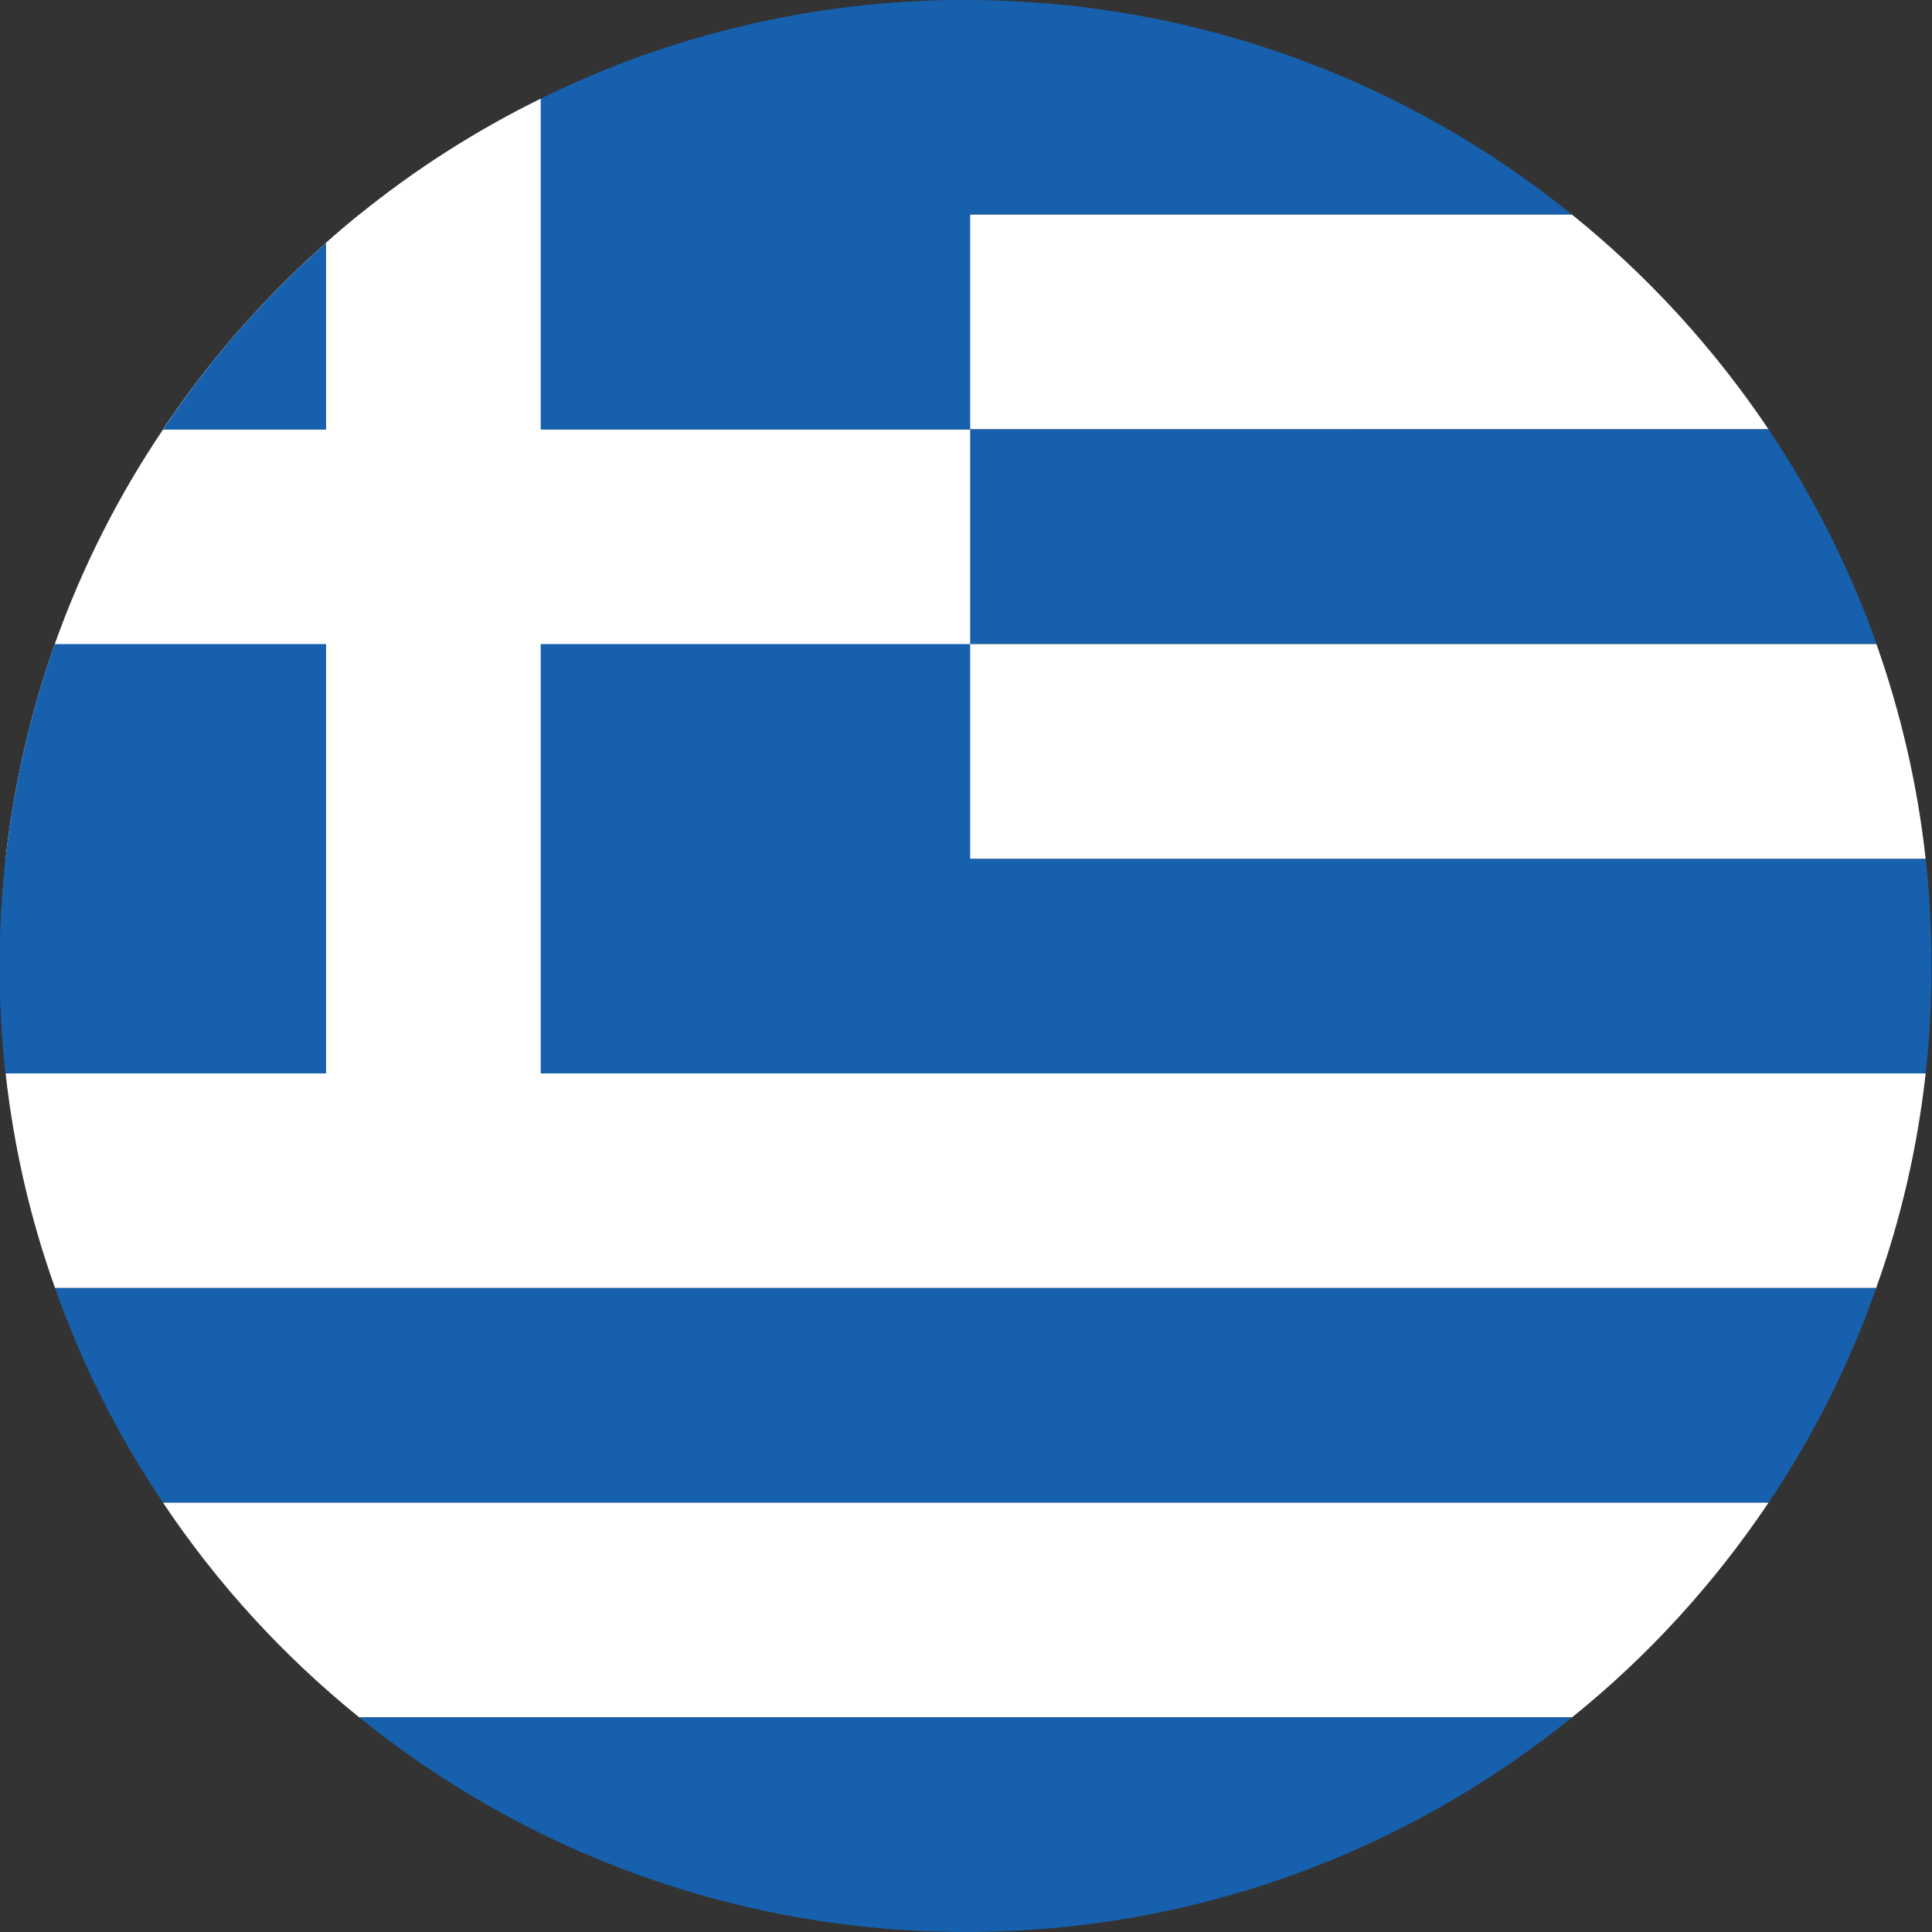
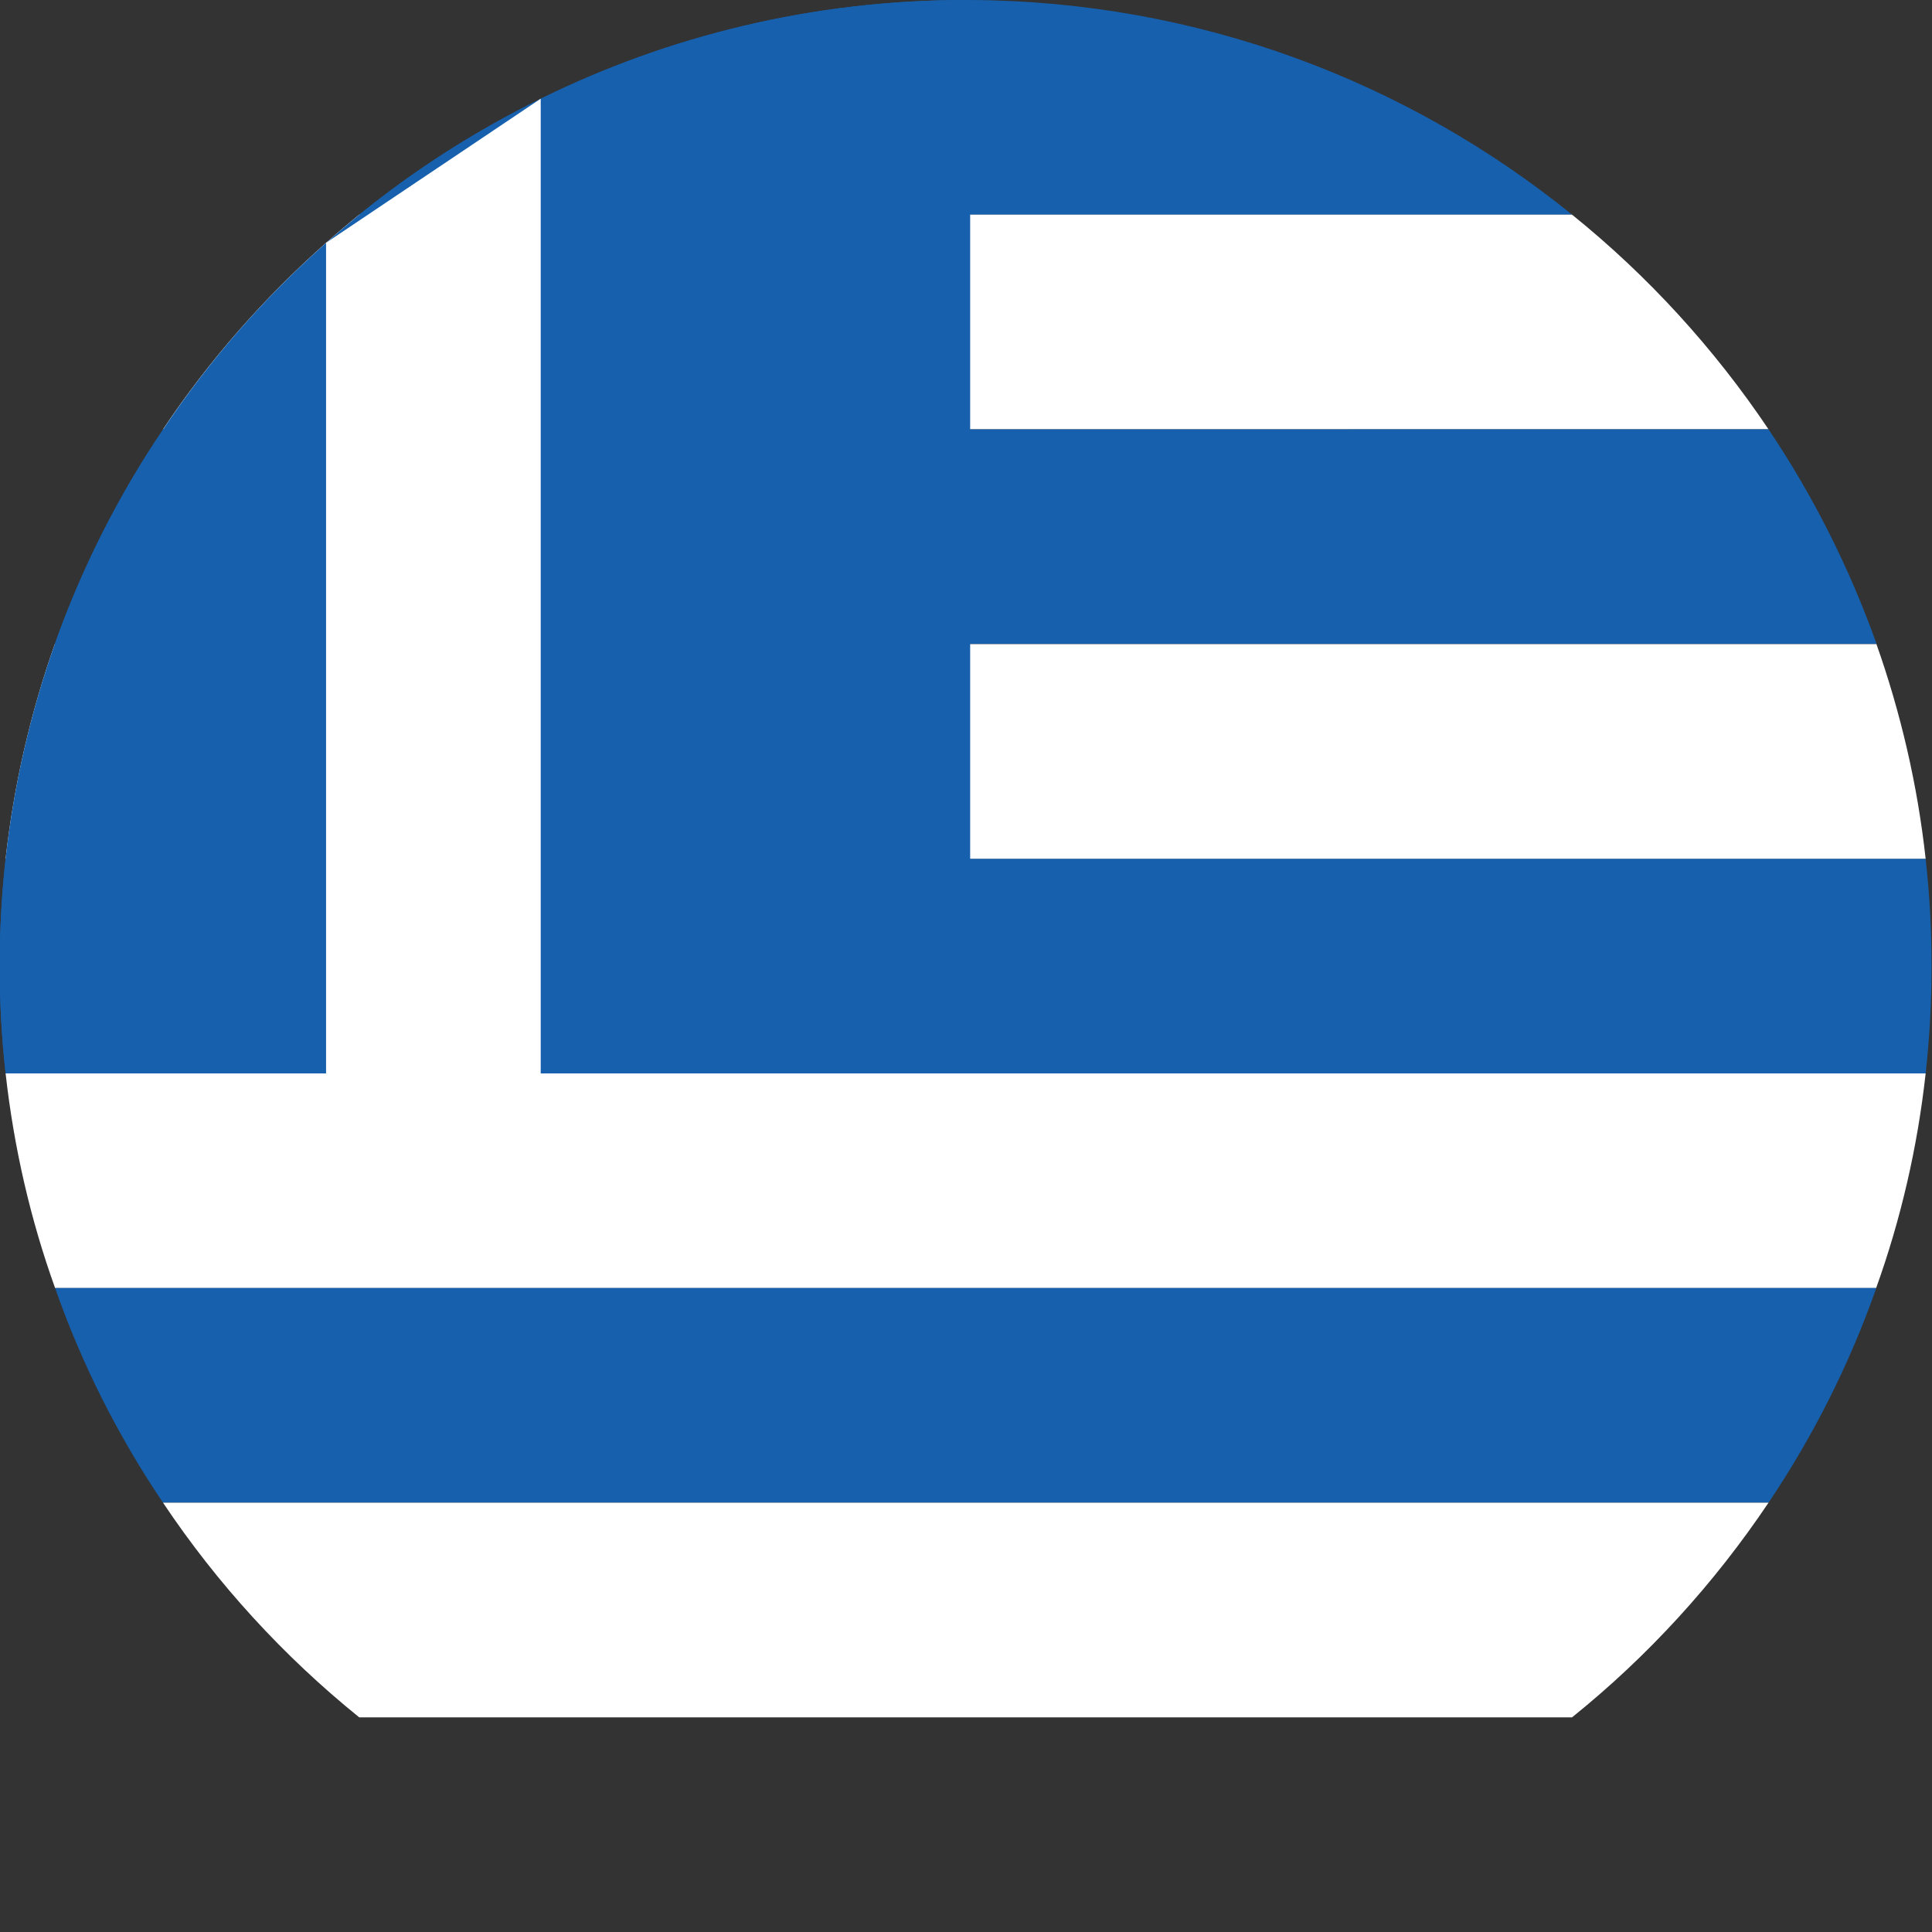
<svg xmlns="http://www.w3.org/2000/svg" id="Layer_1" data-name="Layer 1" viewBox="0 0 127.63 127.63">
  <rect x="0" y="0" width="127.63" height="127.63" fill="#333333" stroke="none" />
  <defs>
    <style>
      .cls-1 {
        fill: #1660ad;
      }

      .cls-2 {
        fill: #fff;
      }
    </style>
  </defs>
  <g>
    <path class="cls-2" d="M127.21,70.91c-.54,4.91-1.65,9.67-3.27,14.18H3.64c-1.62-4.51-2.72-9.25-3.27-14.18h126.84Z" />
    <path class="cls-1" d="M123.95,85.09c-1.78,5.06-4.18,9.81-7.12,14.18H10.77c-2.95-4.37-5.36-9.12-7.13-14.18h120.31Z" />
    <path class="cls-2" d="M116.83,99.27c-3.6,5.36-7.96,10.14-12.98,14.18H23.73c-5-4.04-9.38-8.82-12.96-14.18h106.06Z" />
-     <path class="cls-1" d="M103.85,113.45c-10.96,8.87-24.9,14.18-40.05,14.18s-29.11-5.31-40.07-14.18h80.12Z" />
    <path class="cls-1" d="M103.85,14.18H23.73c3.68-2.98,7.71-5.56,11.99-7.66C44.19,2.35,53.73,0,63.8,0h.29c15.04.07,28.88,5.37,39.76,14.18Z" />
    <path class="cls-1" d="M127.6,63.82c0,2.39-.13,4.77-.39,7.09H.37c-.26-2.32-.39-4.7-.39-7.09s.13-4.77.39-7.09h126.84c.26,2.32.39,4.7.39,7.09Z" />
    <path class="cls-2" d="M116.83,28.36H10.77c3.04-4.56,6.68-8.69,10.77-12.32.72-.64,1.45-1.26,2.19-1.86h80.12c5.01,4.04,9.38,8.82,12.98,14.18Z" />
    <path class="cls-1" d="M123.96,42.54H3.62c1.79-5.04,4.2-9.8,7.15-14.17h0s106.06-.01,106.06-.01c2.94,4.37,5.34,9.14,7.14,14.18Z" />
    <path class="cls-2" d="M127.21,56.73H.37c.55-4.91,1.65-9.65,3.25-14.18h120.34c1.6,4.53,2.71,9.27,3.25,14.18Z" />
  </g>
  <g>
    <path class="cls-1" d="M64.09,0v70.91H.37c-.26-2.32-.39-4.7-.39-7.09s.13-4.77.39-7.09c.55-4.91,1.65-9.65,3.25-14.18,1.79-5.04,4.2-9.8,7.15-14.17h0c3.04-4.57,6.68-8.71,10.77-12.33.72-.64,1.45-1.26,2.19-1.86,3.68-2.98,7.71-5.56,11.99-7.66C44.19,2.35,53.73,0,63.8,0h.29Z" />
-     <path class="cls-2" d="M64.09,28.38v14.17H3.62c1.79-5.04,4.2-9.8,7.15-14.17h53.32Z" />
-     <path class="cls-2" d="M35.72,6.52v64.39h-14.18V16.04c.72-.64,1.45-1.26,2.19-1.86,3.68-2.98,7.71-5.56,11.99-7.66Z" />
+     <path class="cls-2" d="M35.72,6.52v64.39h-14.18V16.04Z" />
  </g>
</svg>